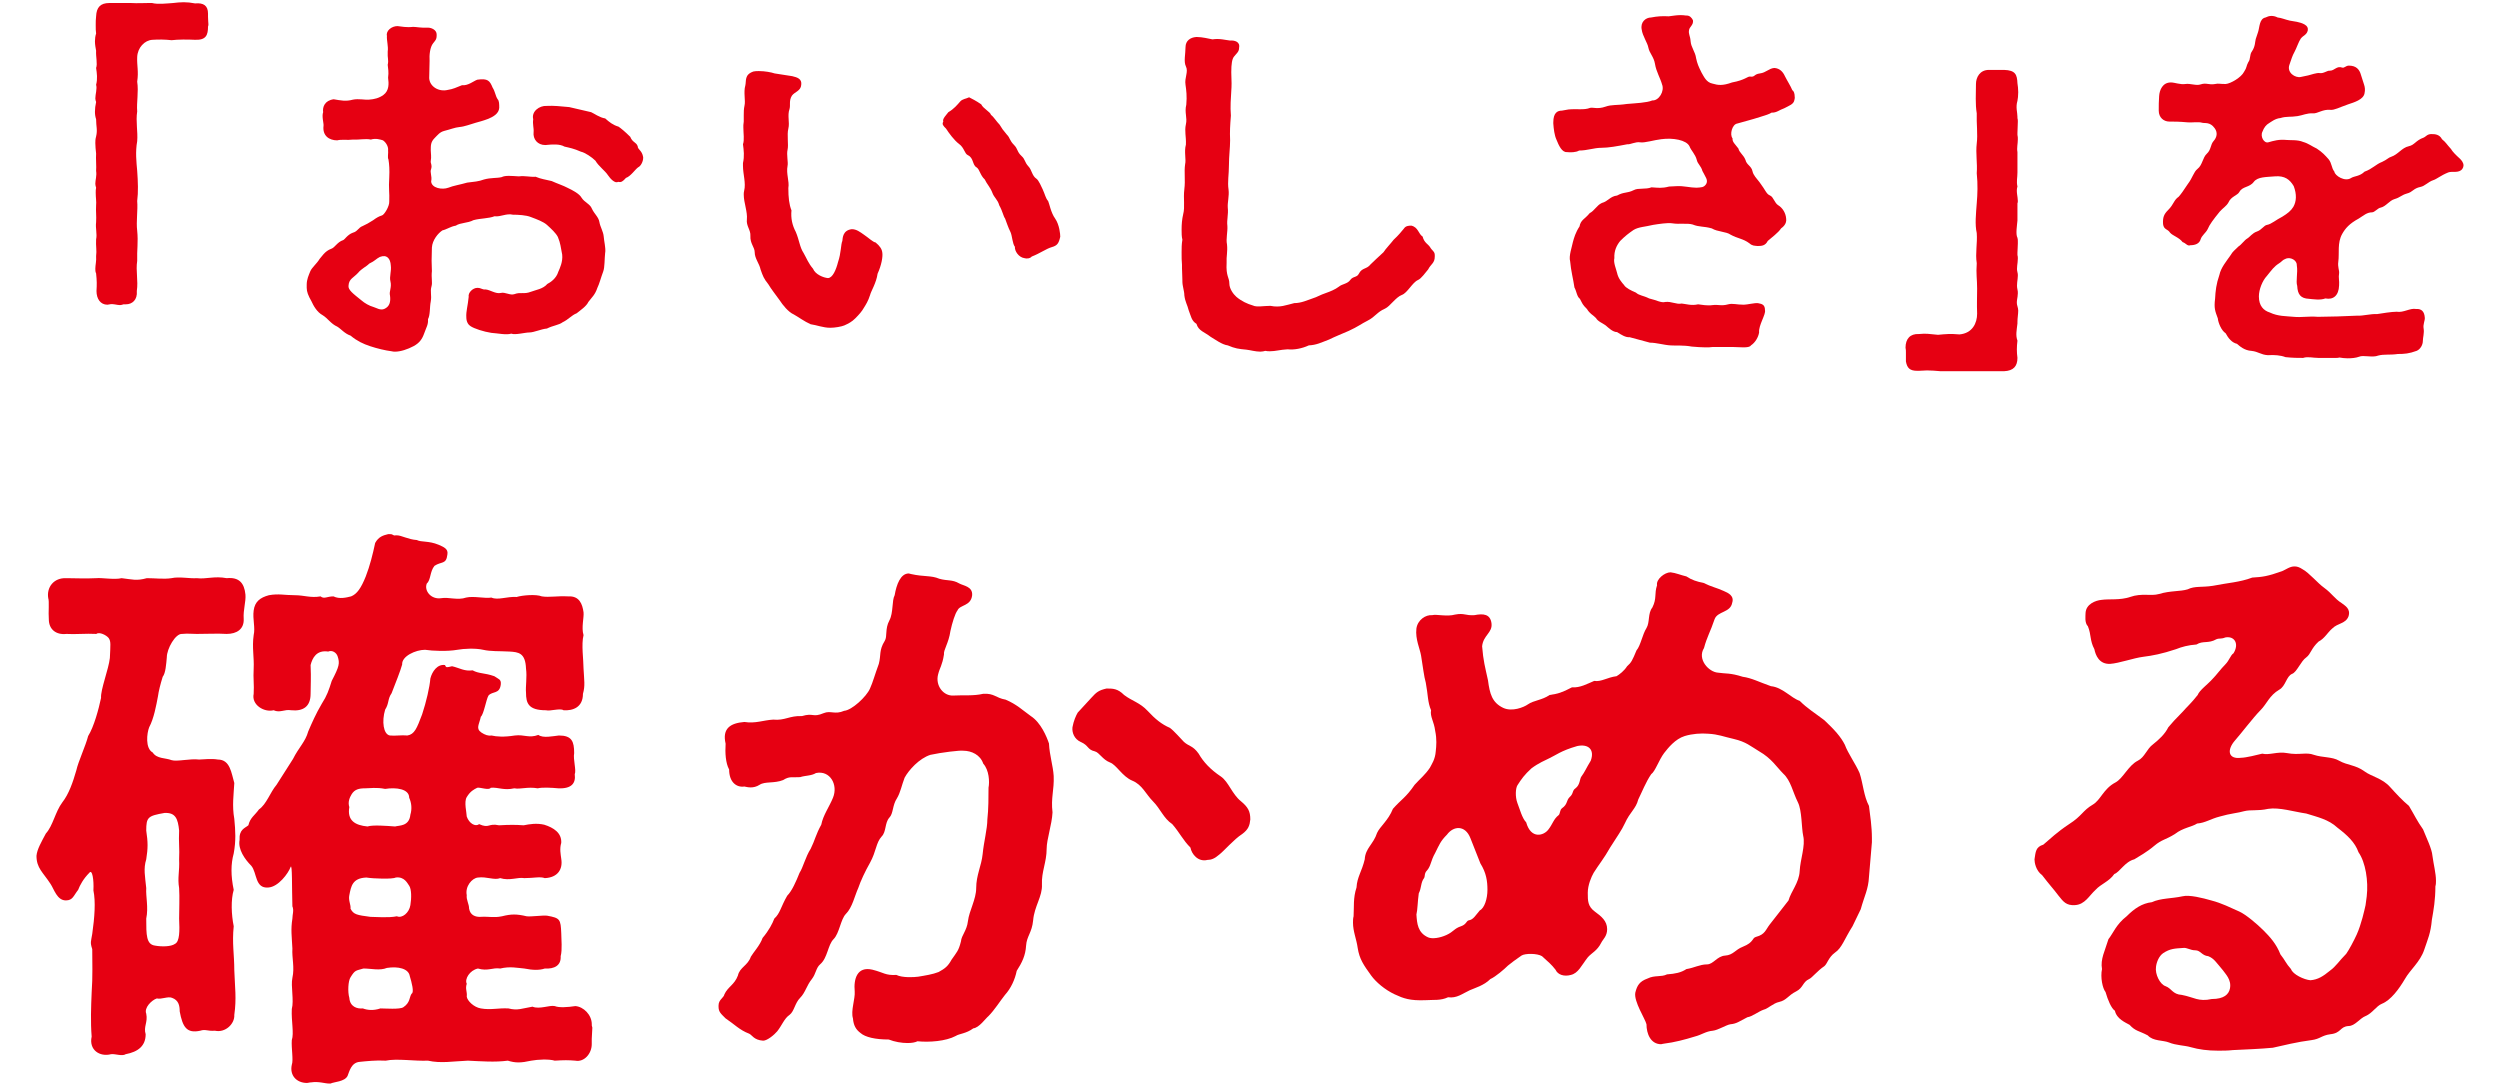
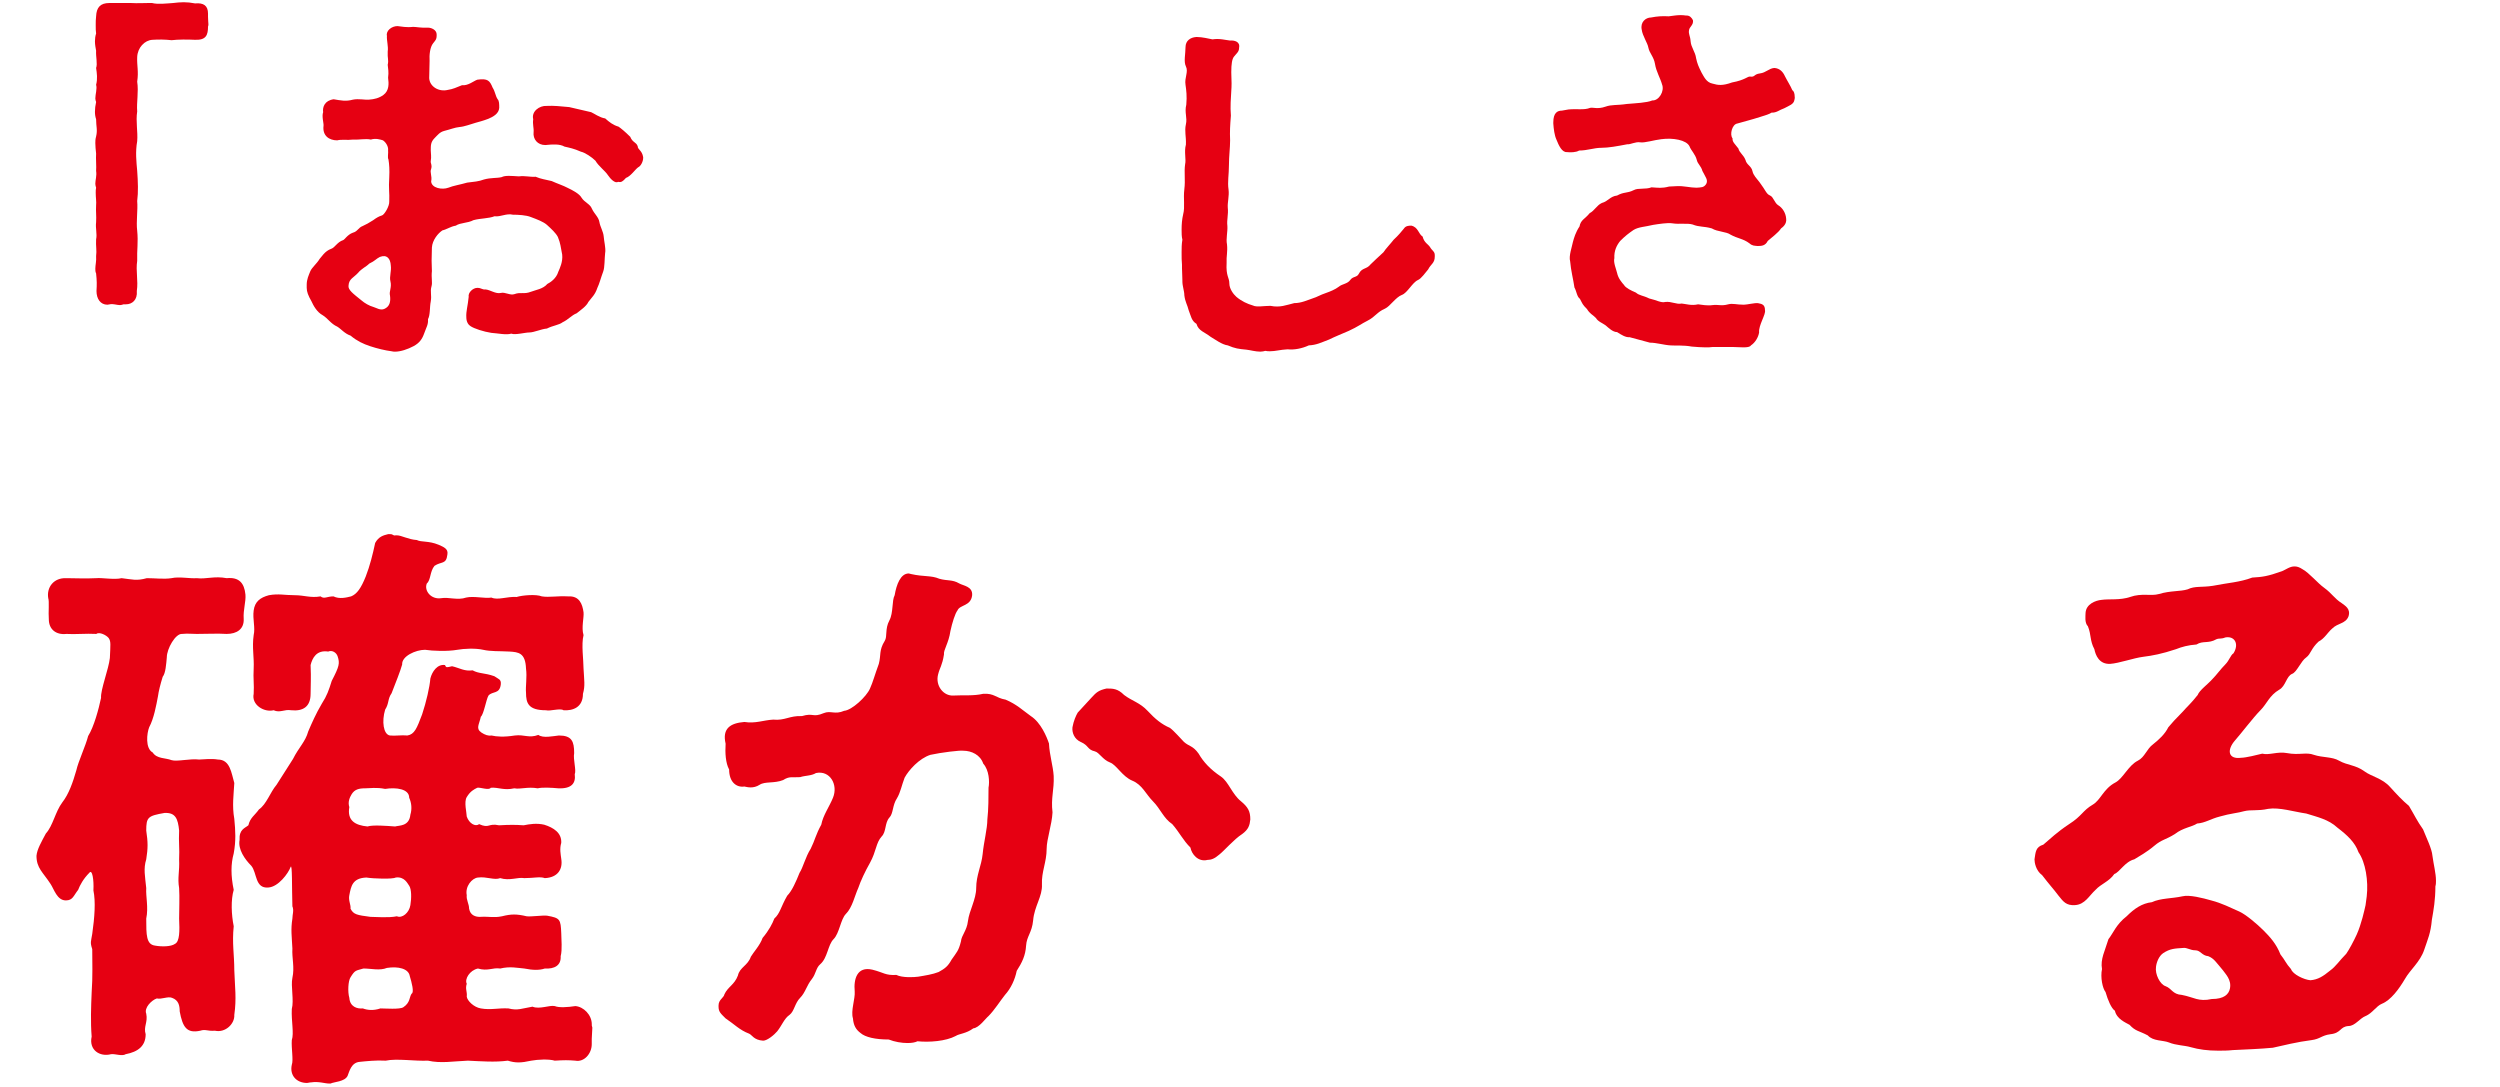
<svg xmlns="http://www.w3.org/2000/svg" height="100" viewBox="0 0 230 100" width="230">
  <g fill="#e60012">
    <path d="m19.174 2.222c0 .072 0 .144-.036.216 0 .792-.18 1.26-1.188 1.224-.685-.036-1.584-.036-2.16.036-.647-.072-1.224-.072-1.764-.036-.72.036-1.368.72-1.404 1.584-.035.828.145 1.296 0 2.268.145.936-.071 1.908 0 2.736-.144.936.072 1.836 0 2.736-.18 1.008-.071 1.908 0 2.736.072 1.008.108 1.944 0 2.772.072.864-.107 1.872 0 2.736.108 1.044-.035 1.8 0 2.772-.144.936.108 1.8-.035 2.772.071.828-.433 1.224-1.008 1.224h-.217c-.107.036-.216.072-.323.072-.288 0-.648-.144-.937-.072-.071 0-.144.036-.216.036-.647 0-1.008-.54-1.008-1.26.036-.648.036-.9-.036-1.62-.072-.144-.072-.288-.072-.432 0-.324.108-.72.072-1.152.072-.54-.036-.9 0-1.548.108-.504-.072-1.008 0-1.584.036-.612-.036-.936 0-1.584.036-.252-.036-.684-.036-1.116 0-.18 0-.324.036-.468-.036-.108-.072-.252-.072-.36 0-.36.145-.72.072-1.188.036-.396-.036-1.152 0-1.584-.036-.396-.072-.648-.072-.972 0-.18 0-.36.072-.612.145-.612 0-.9 0-1.584-.072-.216-.107-.432-.107-.684 0-.288.035-.576.107-.9-.036-.108-.072-.216-.072-.324 0-.396.181-.9.072-1.26.145-.54.072-1.08 0-1.548.145-.36-.036-1.044 0-1.584-.036-.216-.107-.54-.107-.864 0-.252.035-.504.107-.72-.036-.216-.036-.468-.036-.756 0-.288 0-.576.036-.828.036-.828.396-1.224 1.224-1.224h1.98c.611.036 1.151 0 1.584 0h.359c.54.144 1.368.036 1.944 0 .323-.036.611-.072.972-.072.323 0 .684.036 1.044.108.792-.072 1.188.216 1.188.936v.288c0 .36.036.54.036.684z" />
    <path d="m55.678 23.207c-.071.648-.035 1.368-.18 1.764-.216.576-.359 1.152-.54 1.512-.216.648-.504.864-.828 1.296-.18.396-.72.756-1.079 1.044-.468.18-.756.576-1.296.828-.324.252-.864.288-1.44.576-.504.036-1.188.36-1.619.36-.396 0-1.296.252-1.656.108-.468.144-1.26-.036-1.836-.072-.72-.108-1.583-.396-1.907-.612-.18-.108-.396-.36-.396-.828-.035-.54.145-1.08.217-1.872-.072-.396.396-.828.791-.828.396 0 .433.18.756.144.433.036.937.432 1.404.324.396-.108.864.252 1.26.108.576-.216.864.036 1.512-.216.468-.18 1.116-.252 1.512-.72.288-.144.828-.504 1.008-1.116.145-.324.433-.936.36-1.584-.145-.72-.145-1.008-.396-1.62-.18-.36-.611-.756-1.008-1.116-.323-.288-.899-.504-1.476-.72-.432-.18-1.188-.216-1.655-.216-.612-.144-1.116.216-1.692.144-.54.216-1.296.18-1.943.36-.54.288-1.188.216-1.62.504-.468.072-.863.36-1.224.432-.396.252-.936.9-.972 1.584-.036 1.08-.036 1.44 0 2.16-.072.648.071 1.044-.036 1.404-.145.504.036.792-.072 1.404-.107.54-.036 1.224-.252 1.62.036.504-.144.72-.359 1.332-.181.504-.433.864-.973 1.152-.54.288-1.188.504-1.691.504-.108 0-.216 0-.324-.036-.576-.072-1.332-.252-1.979-.468-.648-.216-1.188-.468-1.8-.972-.54-.18-.864-.612-1.224-.828-.576-.252-.864-.756-1.332-1.044-.54-.288-.864-.9-1.044-1.296-.288-.504-.432-.864-.432-1.224v-.288c0-.504.18-.864.323-1.224.145-.36.612-.72.864-1.152.18-.18.468-.72 1.08-.936.324-.108.54-.612 1.08-.792.144-.036.396-.504.899-.684.432-.108.504-.468.9-.612.252-.108.647-.324.972-.54.288-.216.54-.36.792-.432.216-.036.72-.864.684-1.296.036-.792-.072-1.188 0-2.196.036-.684 0-1.224-.072-1.656-.107-.18 0-.576-.036-.864.036-.216-.107-.648-.468-.9-.216-.072-.684-.216-1.115-.072-.504-.108-1.08.036-1.62 0-.576.072-1.08-.036-1.476.072-.756 0-1.368-.432-1.26-1.332.036-.216-.181-.864-.036-1.26-.072-.468.144-1.08.972-1.188.648.108 1.116.216 1.764.036.54-.108 1.116.036 1.476 0 .504-.036.937-.144 1.332-.432.54-.396.504-1.044.432-1.584.072-.54 0-.828-.035-1.188.107-.468-.036-.576 0-1.224.071-.468-.108-1.044-.072-1.44-.108-.468.432-.9.972-.9.36.036.792.144 1.439.072.288 0 .757.108 1.368.072.288 0 .756.18.792.576.036.54-.144.612-.324.864-.288.36-.359 1.08-.323 1.62l-.036 1.584c.036.756.863 1.296 1.728 1.08.468-.072.756-.216 1.296-.432.54.072 1.08-.396 1.403-.504.973-.144 1.152.108 1.404.72.252.396.252.756.468 1.08.145.144.145.468.145.792-.036.54-.576.828-1.009 1.008-.575.216-.791.252-1.151.36-.504.144-1.044.36-1.512.396-.396.036-.828.216-1.404.36-.396.108-.575.36-.863.648-.36.36-.36.648-.36 1.152 0 .288.072.54 0 .972-.036.216.145.324.036.72-.144.324.108.648 0 1.152.036.612 1.008.792 1.584.576.432-.18 1.115-.288 1.728-.468.612-.072 1.08-.108 1.548-.288.648-.18 1.188-.108 1.62-.216.359-.18.899-.108 1.584-.072.611-.072.972.072 1.547.036.505.216.9.252 1.477.396.468.216 1.115.432 1.439.612.54.252 1.116.576 1.296.9.288.468.792.576.972 1.044.216.468.612.756.685 1.224.071.432.359.864.396 1.332s.18.972.144 1.44zm-20.733.432c-.359.18-.432.36-.972.612-.323.324-.684.432-1.044.864-.396.432-.827.54-.863 1.152-.072.396.432.756 1.188 1.368.288.252.72.504 1.116.612.252.072.611.324.972.18.504-.216.612-.648.54-1.224-.108-.396.18-.756.036-1.332-.108-.396.107-.936.036-1.44-.036-.648-.36-1.044-1.009-.792zm24.226-9.107c0 .324-.216.756-.468.864-.288.216-.685.828-1.116.972-.288.324-.432.432-.72.36-.288.18-.72-.288-.937-.612-.252-.396-.863-.828-1.151-1.332-.324-.324-.972-.756-1.332-.828-.647-.288-1.044-.36-1.512-.468-.432-.252-1.08-.216-1.764-.144-.72 0-1.152-.54-1.08-1.188.036-.36-.107-.72-.036-1.188-.18-.72.576-1.26 1.225-1.224.684-.036 1.295.036 2.087.108l2.017.468c.252.108.791.504 1.295.576.36.324.721.612 1.225.756.216.144.611.468 1.079.936.217.54.54.468.685.864 0 .324.396.36.504 1.008z" />
-     <path d="m81.168 23.207c.072.396-.072 1.188-.432 1.98-.108.828-.612 1.62-.685 1.944-.18.576-.396.9-.575 1.188-.181.324-.433.612-.792.972-.324.324-.612.468-1.008.648-.252.108-.864.216-1.296.216-.648 0-1.26-.252-1.8-.324-.576-.252-1.152-.684-1.548-.9-.504-.216-1.044-.9-1.296-1.296-.36-.504-.792-1.044-1.044-1.476-.432-.54-.504-.756-.72-1.368-.108-.54-.54-1.008-.54-1.584 0-.468-.433-.792-.396-1.512.036-.54-.396-.9-.323-1.512.071-.684-.288-1.548-.288-2.268 0-.108 0-.252.036-.36.18-.72-.108-1.512-.108-2.304v-.252c.144-.612.072-1.188 0-1.728.144-.396.036-1.008.036-1.548v-.216c0-.108.036-.216.036-.324v-.576c0-.288 0-.576.071-.9.108-.432-.107-1.224.072-1.836.108-.432-.107-1.008.756-1.296.145-.036.324-.036.504-.036.54 0 1.116.108 1.44.216l1.619.252c.468.108.9.252.828.792-.036.576-.612.648-.864 1.008-.287.468-.107.864-.216 1.224-.216.612.036 1.224-.107 1.8-.145.576.036 1.476-.072 1.944-.108.468.072 1.152 0 1.476-.144.756.18 1.404.072 2.052 0 .864.071 1.512.288 2.052-.072.72.071 1.368.396 1.98.324.756.36 1.404.72 1.944.288.504.433.936.864 1.44.216.54.972.828 1.368.864.432 0 .756-.756.936-1.476.288-.828.252-1.62.396-1.944.036-.288.036-.972.864-1.08.432 0 .756.252 1.116.504.432.288.827.684 1.079.72.396.324.576.612.612.9zm16.378-1.44c-.144.648-.288.828-.792.972-.504.144-1.08.576-1.836.864-.144.18-.468.216-.684.144-.504-.072-.9-.648-.864-1.044-.216-.252-.252-1.008-.396-1.332-.252-.504-.36-.9-.504-1.26-.18-.252-.216-.648-.54-1.224-.145-.54-.468-.684-.648-1.188-.18-.468-.504-.792-.684-1.188-.432-.396-.468-.936-.756-1.116-.396-.216-.252-.864-.792-1.116-.324-.144-.324-.684-.828-1.044-.432-.324-.936-1.008-1.188-1.404-.252-.252-.396-.396-.252-.648-.108-.252.288-.612.468-.864.504-.288.828-.684 1.08-.972.216-.252.54-.252.828-.396.216.108.647.324 1.115.648.181.396.828.684.9.972.252.18.504.612.792.9.216.36.288.468.684.936.288.288.216.504.648.936.359.36.252.612.684 1.008.359.324.252.54.647.972.288.288.324.864.721 1.116.216.144.468.756.575.972.216.468.288.864.504 1.08.108.216.252 1.08.648 1.62.396.576.468 1.44.468 1.656z" />
    <path d="m131.999 23.459v.144c0 .612-.36.684-.612 1.188-.288.324-.611.828-.936.972-.504.216-.972 1.188-1.476 1.368-.576.216-1.08 1.044-1.548 1.26-.756.324-.9.756-1.62 1.116-.576.288-.864.54-1.728.936-.576.252-1.296.54-1.8.792-.756.288-1.152.504-1.872.54-.611.288-1.367.432-1.943.36-.685.036-1.116.18-1.62.18-.144 0-.288 0-.432-.036-.145.036-.288.072-.468.072-.433 0-.937-.144-1.26-.18-.756-.072-1.044-.108-1.729-.396-.54-.072-1.151-.54-1.583-.792-.54-.432-1.116-.54-1.296-1.188-.469-.288-.504-.72-.721-1.26-.107-.468-.323-.756-.396-1.368 0-.396-.18-.828-.18-1.296v-.108c0-.432-.036-.72-.036-1.08v-.324c-.036-.324-.036-.72-.036-1.152 0-.36 0-.756.072-1.152-.072-.288-.072-.612-.072-.936 0-.468.036-.936.144-1.404.181-.684 0-1.44.108-2.304.108-.864-.036-1.584.072-2.304.107-.432-.108-1.152.071-1.8.036-.756-.144-1.224 0-1.872.145-.612-.144-1.08.036-1.8.072-.792 0-1.332-.071-1.836-.108-.648.287-1.188.035-1.692-.216-.432-.035-1.152-.035-1.764 0-.612.468-.9.972-.936h.107c.433 0 1.044.144 1.404.216.647-.108 1.224.072 1.619.108.396-.036.937.108.828.648 0 .396-.216.504-.468.828-.18.216-.252.684-.252 1.44.036.864.036 1.26 0 1.728-.036.72-.108 1.368-.036 2.268-.072.9-.107 1.44-.072 2.268 0 .72-.107 1.44-.107 2.268 0 .9-.145 1.548-.036 2.268.072.576-.108 1.188-.072 1.656.072.648-.107 1.116-.036 1.692.036.54-.144 1.188-.035 1.692.071.684-.072 1.116-.036 1.692-.072 1.26.252 1.332.252 1.908 0 .468.359.972.647 1.224.468.396 1.008.648 1.512.792.36.18.973.036 1.62.036.899.18 1.439-.072 2.195-.252.648 0 1.152-.252 1.98-.54.468-.216.72-.324 1.044-.432.216-.072.756-.288 1.079-.54.288-.252.792-.252 1.044-.612.252-.36.612-.216.792-.576.288-.576.72-.396 1.08-.864.216-.216.756-.72 1.188-1.116.145-.252.721-.864.937-1.152.468-.432.684-.72.899-.972.108-.108.145-.324.72-.324.648.144.648.756 1.044 1.008.145.576.504.684.685.972.18.324.432.396.432.72z" />
    <path d="m165.12 8.917c0 .072 0 .18-.036.288-.072.396-.468.504-.936.756-.433.144-.721.432-1.152.396-.216.144-.576.252-1.044.396-.899.288-1.26.36-2.124.612-.468.072-.72 1.008-.432 1.368-.036.324.216.504.54.936.072.36.468.576.648 1.044.107.468.539.54.647 1.044.072.36.396.684.647 1.008.576.756.612 1.08.973 1.224.323.144.396.684.756.9.359.216.684.684.72 1.224.072.504-.324.792-.468.9-.252.396-.9.864-1.225 1.152-.216.432-.539.468-.936.468-.288-.036-.468 0-.756-.252-.576-.432-1.08-.432-1.728-.792-.396-.288-1.188-.252-1.728-.576-.756-.216-1.152-.108-1.765-.36-.504-.144-1.224 0-1.871-.108-.433-.072-1.296.072-1.764.144-.72.18-1.332.18-1.8.468-.468.324-.756.54-1.224 1.008-.324.396-.576.9-.54 1.584-.108.396.18 1.044.252 1.368.107.504.432.864.647 1.116.145.252.648.504 1.08.684.324.288.647.252 1.224.54.648.144 1.116.432 1.476.324.576-.072 1.044.252 1.512.144.396.036.9.216 1.513.072.323.036.827.144 1.331.072.54-.072.792.108 1.44-.072.432-.108.756.036 1.439.036.288 0 1.008-.18 1.296-.144.432.072.647.18.647.648.108.36-.611 1.404-.539 2.052-.072.432-.36.936-.756 1.188-.072.144-.36.18-.685.18-.359 0-.72-.036-1.044-.036h-1.764c-.216.036-.468.036-.684.036-.396 0-.792-.036-1.26-.072-.792-.144-1.44-.072-1.944-.108-.647-.036-1.296-.252-1.907-.252l-1.872-.504c-.359.036-.756-.216-1.151-.468-.396 0-.792-.396-1.044-.612-.288-.216-.72-.36-.9-.684-.359-.36-.54-.36-.828-.828-.432-.432-.396-.468-.647-.936-.288-.216-.288-.648-.504-1.044-.108-.756-.324-1.548-.396-2.412-.145-.468.18-1.368.252-1.764.107-.396.252-.9.611-1.44.108-.612.504-.684.936-1.224.433-.216.648-.72 1.116-.936.576-.144.756-.612 1.404-.684.647-.36.899-.18 1.548-.504.396-.216 1.079-.036 1.619-.252.612.036.937.108 1.62-.072l.72-.036c.612-.036 1.224.144 1.8.144.432-.036.684 0 .9-.36.18-.36-.072-.612-.36-1.188-.108-.432-.432-.648-.504-.972-.144-.576-.54-.9-.684-1.296-.288-.576-1.512-.792-2.592-.648-.648.072-1.548.36-1.944.288-.432-.072-.899.216-1.188.18-.936.18-1.728.324-2.376.324-.684 0-1.296.252-2.052.252-.288.18-.827.18-1.115.144-.469.036-.756-.612-.973-1.152-.18-.396-.252-.972-.287-1.476v-.108c0-.9.396-1.08.791-1.08l.612-.108c.792-.072 1.439.072 1.979-.144.252-.072.685.144 1.404-.108.611-.216 1.008-.108 1.979-.252.828-.072 1.836-.108 2.34-.324.612.036 1.151-.864.899-1.476-.144-.54-.539-1.188-.647-1.872s-.504-.972-.612-1.512c-.071-.432-.54-1.08-.611-1.656-.145-.684.359-1.116.863-1.116.54-.108 1.044-.144 1.62-.108.36-.036.684-.108 1.044-.108.18 0 .36 0 .54.036h.072c.287 0 .468.216.575.432.072.432-.323.612-.359.9-.072.396.107.504.144 1.044.036.54.433.972.504 1.548.108.504.216.756.504 1.332.216.36.433.9 1.008 1.008.504.144.9.216 1.8-.108 1.188-.216 1.44-.576 1.656-.54.468.072.324-.216.899-.288.576-.072.828-.468 1.332-.504.504.036.792.36.972.756.216.432.504.864.685 1.296.144.072.216.324.216.612z" />
-     <path d="m185.677 28.57c0 .324-.072.684-.072 1.044v.144c-.072.648-.18 1.08 0 1.584-.072.576-.072 1.044 0 1.584 0 .756-.36 1.188-1.224 1.224h-5.867c-.433-.036-.828-.072-1.225-.072-.252 0-.504.036-.756.036h-.144c-.684 0-.936-.252-1.044-.864v-.828c0-.144 0-.288-.036-.432 0-.828.433-1.296 1.224-1.26.756-.072.9 0 1.765.072.756-.072 1.115-.108 1.979-.036 1.188-.108 1.619-1.044 1.619-1.908-.035-.972 0-1.44 0-2.304 0-.9-.107-1.332-.035-2.34-.145-.9.071-1.836 0-2.772-.181-.792-.072-1.764 0-2.736.071-.864.107-1.728 0-2.772.071-.936-.108-1.8 0-2.736.107-.828-.036-1.872 0-2.772-.145-.864-.072-1.8-.072-2.7 0-.612.36-1.296 1.188-1.296h1.404c1.044.036 1.188.432 1.224 1.224.036.216.072.54.072.828 0 .324-.036.612-.072.792-.18.612 0 1.044 0 1.476v.108c.036.108.036.216.036.324 0 .36-.036.756-.036 1.044v.18c.036.144.036.288.036.396 0 .432-.108.792-.036 1.188v1.872c0 .504-.108.828 0 1.296-.144.432.036.936.036 1.332 0 .072 0 .144-.036.216v1.584c-.036.432-.18 1.26 0 1.584.036.108.036.216.036.324v.216c0 .288-.036.612-.036.828v.216c.036.108.036.216.036.324 0 .468-.145.864-.036 1.26.036.108.036.216.036.324 0 .396-.145.792-.036 1.26.036.108.036.252.036.36 0 .432-.18.756-.036 1.188.036.144.072.252.072.396z" />
-     <path d="m226.643 15.216c0 .108-.036.216-.108.324-.324.432-.936.18-1.296.324-.72.288-1.044.612-1.403.72-.433.144-.757.54-1.152.612-.684.144-.684.468-1.26.612-.504.144-.612.36-1.116.504s-.792.684-1.296.792c-.252.036-.54.432-.792.432-.468 0-.756.288-1.224.576-.863.468-1.224.9-1.512 1.404-.468.828-.252 1.764-.359 2.556-.072.504.107.792.071 1.08-.071.396.036.648 0 1.116-.036.936-.54 1.332-1.26 1.188-.468.18-1.115.072-1.512.036-.756-.036-1.044-.396-1.08-1.188-.144-.432.072-1.224-.036-1.872.036-.468-.539-.792-.972-.648-.396.144-.396.288-.647.432-.504.324-.648.576-1.152 1.188-.396.432-.72 1.224-.72 1.872 0 .864.432 1.296 1.008 1.476.756.36 1.476.324 2.196.396.72.072 1.331-.072 2.231 0l1.8-.036 1.836-.072c.468.036 1.224-.18 1.8-.144.468-.072 1.331-.216 1.8-.216.647.108 1.224-.36 1.8-.252.504-.036.756.252.791.792.036.252-.18.612-.107 1.008.072.396-.072.828-.072 1.152s-.216.756-.576.9c-.684.252-1.115.288-1.728.288-.72.108-1.26 0-1.8.144-.54.216-1.367-.072-1.764.108-.288.108-.684.144-1.044.144-.288 0-.54-.036-.756-.072-.107.036-.216.036-.324.036h-1.619c-.504 0-.972-.144-1.404 0-.468 0-.936 0-1.619-.072-.469-.18-1.044-.216-1.62-.18-.648-.036-.864-.324-1.512-.396-.648-.036-1.08-.432-1.332-.648-.468-.108-.792-.504-1.044-.972-.396-.252-.684-.972-.72-1.368-.252-.684-.36-.936-.252-1.8.036-.72.107-1.368.396-2.196.145-.684.648-1.26 1.044-1.836.181-.324.36-.432.72-.792.252-.144.54-.576.792-.72s.468-.504.9-.648c.432-.144.647-.576.936-.612.396-.072.828-.468 1.404-.756.468-.288.792-.54 1.008-.9.288-.504.323-1.152.036-1.908-.36-.612-.828-.972-1.729-.9-.827.072-1.583.036-1.943.504-.396.54-1.044.396-1.332.936-.18.324-.756.396-1.008.972-.18.324-.504.504-.792.828-.611.756-.936 1.188-1.115 1.62-.181.36-.54.576-.648.936-.108.396-.504.54-.936.54-.288.108-.396-.18-.72-.288-.324-.432-.9-.576-1.152-.864-.216-.36-.576-.252-.647-.792-.036-.612.071-.9.468-1.296.54-.54.504-.9.972-1.224.252-.288.396-.504.828-1.152.468-.612.54-1.116.899-1.404.468-.36.468-1.044.864-1.404.396-.36.324-.828.611-1.152.324-.36.396-.792.108-1.188-.432-.612-.936-.432-1.152-.504-.359-.108-.936 0-1.331-.036-.756-.072-1.296-.072-1.692-.072-.504 0-.972-.36-.972-1.008 0-.432 0-.864.036-1.332.036-.576.324-1.26 1.08-1.26.359 0 .863.216 1.332.144.468-.072 1.008.18 1.403.036.54-.18.756.072 1.332-.036.324-.072.396 0 .972 0 .468-.036 1.439-.612 1.691-1.116.288-.432.181-.504.396-.9.216-.252.107-.684.324-.972.323-.468.288-.9.359-1.152l.216-.648c.145-.432.108-1.224.685-1.332.144-.072.323-.144.54-.144.18 0 .359.036.575.144.36.036.648.18 1.116.288.36.072.936.108 1.368.36.252.144.323.324.288.54-.108.432-.396.432-.648.756-.18.252-.396.9-.576 1.224-.216.396-.252.576-.468 1.188-.252.72.54 1.224 1.044 1.116l.684-.144c.288-.072.792-.252 1.044-.216.36.072.72-.252.937-.216.468 0 .611-.468 1.151-.288.18.072.324-.18.612-.18.647 0 .972.324 1.115.864.072.252.181.54.288.9.072.216.108.468.036.792-.107.576-.972.828-1.512 1.008-.828.288-1.26.54-1.62.504-.72-.072-1.188.36-1.619.324-.54-.036-.937.18-1.404.252-.684.108-1.008 0-1.584.18-.468.036-.863.36-1.044.468-.252.144-.468.396-.611.792-.216.432.144 1.08.54.972.504-.144.972-.288 1.691-.216.324.036 1.008-.036 1.512.18.504.144.792.396 1.26.612.54.36.756.612 1.08.972.324.396.252.792.54 1.152.036.36.972.972 1.548.576.288-.18.792-.144 1.224-.576.72-.252 1.044-.684 1.62-.9.468-.216.576-.396.828-.468.647-.216.972-.828 1.619-.972.54-.108.648-.54 1.368-.792.252-.108.324-.36.828-.324.216 0 .647.036.863.468.396.324.396.432.828.9.144.252.432.54.828.9.144.144.324.36.324.612z" />
    <path d="m13.725 66.908c-.216.54-.378 1.944.324 2.322.378.594 1.188.486 1.728.702.486.162 1.729-.162 2.538-.054.324 0 1.134-.108 1.729 0 1.134 0 1.241 1.242 1.512 2.16-.054 1.026-.216 2.106 0 3.294.107 1.134.162 1.998-.054 3.186-.271.972-.271 2.052 0 3.348-.271.918-.217 2.268 0 3.348-.162 1.566.054 2.592.054 4.05.054 1.566.216 2.592 0 4.104.054.81-.811 1.674-1.782 1.458-.702.054-.864-.162-1.35 0-1.242.27-1.62-.324-1.891-1.782 0-.54-.107-1.026-.702-1.242-.378-.162-.972.162-1.403.054-.486.162-1.188.864-.973 1.404.162.81-.27 1.188-.054 1.89 0 1.08-.702 1.62-1.836 1.836-.324.216-.972-.054-1.35 0-1.026.27-2.053-.378-1.782-1.62-.108-1.35-.055-2.754 0-4.05.107-1.458.054-2.862.054-3.996-.216-.648-.108-.702 0-1.404.216-1.512.324-2.97.108-3.996.054-.972-.108-1.998-.378-1.62-.54.54-.864 1.134-1.026 1.566-.432.54-.486.972-1.134.972-.811 0-1.08-1.026-1.404-1.512-.702-1.08-1.296-1.458-1.296-2.592.054-.594.432-1.242.864-2.052.647-.702.863-1.998 1.512-2.862.594-.756.972-1.836 1.296-2.97.162-.756.864-2.268 1.08-3.132.54-.864.972-2.484 1.188-3.51-.054-.756.702-2.646.811-3.672.054-1.242.108-1.512-.108-1.836-.216-.27-.863-.594-1.134-.378-.918-.054-1.998.054-2.754 0-.972.108-1.62-.432-1.62-1.35-.054-.594.054-1.674-.054-1.944-.162-.972.485-1.89 1.674-1.836.972 0 1.62.054 2.754 0 .486-.054 1.674.162 2.322 0 .972.108 1.35.27 2.322 0 .756 0 1.565.108 2.268 0 .702-.162 1.729.054 2.322 0 .864.108 1.62-.216 2.754 0 1.134-.108 1.62.432 1.728 1.512.055.648-.216 1.404-.161 2.214.054.972-.648 1.404-1.566 1.404-.864-.054-1.674 0-2.754 0-.594 0-.756-.054-1.351 0-.594-.054-1.403 1.35-1.403 2.16-.055.594-.108 1.458-.378 1.782-.217.702-.378 1.35-.433 1.782-.162.864-.378 2.052-.81 2.862zm-.271 9.504c.162 1.08.162 1.62 0 2.646-.27.864-.107 1.566 0 2.646-.054.756.217 1.782 0 2.808 0 1.512 0 2.376.811 2.484.594.108 1.458.108 1.836-.162.432-.216.432-1.188.378-2.322 0-.648.054-2.052 0-2.808-.162-.972.054-1.512 0-2.646.054-.972-.054-1.566 0-2.646-.108-1.08-.324-1.674-1.35-1.62-1.513.27-1.675.378-1.675 1.62zm41.041 18.145c0 .324-.054.702-.054 1.026v.486c0 .864-.702 1.674-1.513 1.512-.647-.054-1.025-.054-1.89 0-.54-.162-1.566-.108-2.16 0-.972.216-1.458.216-2.16 0-1.188.162-2.483.054-3.672 0-1.35.054-2.484.27-3.672 0-1.242.054-2.862-.216-3.889 0-.863-.054-1.836.054-2.376.108-.81.054-.972.918-1.134 1.296-.27.54-1.242.54-1.565.702h-.108c-.432 0-.972-.216-1.674-.108-.162 0-.271.054-.378.054-.973 0-1.62-.702-1.404-1.674.162-.432-.054-1.512 0-2.268.216-.648-.054-1.728 0-2.862.216-.81-.108-2.106.054-2.862.216-.972-.054-1.836 0-2.7-.054-1.134-.162-1.728 0-2.754 0-.378.162-.756 0-1.134-.054-1.674 0-3.996-.162-3.618-.216.594-1.134 1.836-2.052 1.89-1.242.108-1.026-1.35-1.566-1.998-.594-.594-1.241-1.512-1.079-2.376-.055-.972.485-1.08.81-1.35.162-.702.594-.918.972-1.458.702-.486 1.026-1.566 1.62-2.268l1.513-2.376c.54-1.08 1.134-1.566 1.403-2.538.324-.756.702-1.62 1.242-2.538.486-.756.648-1.242.918-2.106.702-1.35.756-1.62.54-2.268-.107-.324-.486-.594-.864-.432-1.08-.162-1.458.594-1.62 1.242.055 1.296 0 1.782 0 2.646 0 1.188-.701 1.62-1.781 1.512-.648-.108-1.026.27-1.62 0-.864.216-2.053-.486-1.836-1.512.054-.864-.055-1.404 0-2.322.054-1.026-.162-1.944 0-3.078.162-.702-.108-1.458 0-2.268.107-.81.594-1.188 1.403-1.404.918-.162 1.404 0 2.376 0 .864 0 1.458.27 2.376.108.324.27.595 0 1.188 0 .54.27 1.188.108 1.62 0 .54-.216.918-.756 1.35-1.836.378-.972.648-2.052.864-3.078.324-.594.756-.702 1.188-.81h.216c.27 0 .216.162.485.108h.108c.432 0 1.026.378 1.836.432.433.216 1.08.054 1.998.432.486.216.918.378.811.918-.108.918-.54.594-1.188 1.026-.432.54-.324 1.296-.702 1.62-.27.648.378 1.512 1.351 1.35.647-.108 1.512.216 2.268-.054.702-.162 1.729.108 2.322 0 .594.27 1.404-.108 2.322-.054.54-.162 1.781-.27 2.321-.054.702.108 1.351-.054 2.431 0 1.025-.054 1.296.702 1.403 1.458.055.486-.216 1.404 0 2.106-.216.864 0 2.268 0 3.078.055 1.08.162 1.566-.054 2.322 0 1.242-.918 1.566-1.782 1.512-.323-.216-1.241.108-1.62 0-1.619 0-1.836-.648-1.836-1.62-.054-.54.108-1.458 0-2.214-.054-1.458-.701-1.512-1.512-1.566-.972-.054-1.728 0-2.43-.162-.702-.162-1.782-.108-2.376 0-.918.162-2.269.108-2.971 0-.863 0-2.16.594-2.105 1.35-.162.594-.595 1.674-.973 2.646-.378.54-.216.918-.594 1.512-.324 1.08-.162 2.268.433 2.376.485.054 1.079-.054 1.619 0 .648-.108.864-.648 1.351-1.944.378-1.134.702-2.538.756-3.294.162-.648.648-1.35 1.35-1.242.108.27.162.216.648.108.702.162 1.134.486 1.89.378.595.324 1.08.216 1.998.54.378.27.648.27.595.756-.108.918-.757.594-1.135 1.026-.216.378-.432 1.728-.701 1.944-.162.756-.486 1.08.054 1.458.324.216.647.324.918.27.486.108 1.134.162 2.16 0 .864-.108 1.296.27 2.16-.054.432.324 1.35.108 1.89.054 1.188 0 1.404.54 1.404 1.62-.108.594.216 1.566.054 1.944.108.81-.27 1.35-1.512 1.296-.595-.054-1.458-.108-1.891 0-.972-.162-1.565.108-2.16 0-.972.216-1.458-.108-2.159-.054-.162.27-.973-.054-1.242 0-.324.162-.648.324-.973.864-.27.432 0 1.458 0 1.782.217.648.811.972 1.135.702.972.432.81-.108 1.836.108.972-.054 1.512-.054 2.268 0 .54-.108 1.188-.216 1.891-.054.863.27 1.62.756 1.565 1.674-.162.54-.054 1.026 0 1.458.162.972-.324 1.728-1.512 1.782-.432-.162-1.026 0-1.89 0-.595-.108-1.351.27-2.215 0-.54.216-1.241-.162-2.052-.054-.54.054-1.188.81-1.026 1.62-.054.432.217.81.217 1.242.107.648.647.756.972.756.972-.054 1.242.108 2.052-.054.864-.216 1.351-.216 2.269 0 .432.054 1.512-.108 1.89-.054 1.188.216 1.242.324 1.296 1.62 0 .54.108 1.512-.054 2.106.054.864-.594 1.188-1.458 1.134-.486.162-1.08.162-1.89 0-.648-.054-1.297-.216-2.215 0-.702-.108-1.134.27-2.052 0-.756.162-1.242.972-1.026 1.404-.161.486.055.702 0 1.188.055.378.648.972 1.297 1.08.918.162 1.619-.054 2.537 0 .864.216 1.242 0 2.215-.162.647.27 1.565-.162 2.052-.054.378.162 1.188.108 1.89 0 .756.054 1.513.81 1.513 1.674v.108c0 .054.054.162.054.216zm-16.794-4.752c-.108-.702-1.08-.918-2.106-.756-.648.27-1.458.054-2.16.054-.702.216-.756.108-1.188.81-.217.324-.271 1.35-.108 1.89.054.81.702 1.026 1.242.972.432.162.972.216 1.62 0 .432 0 1.782.108 2.105-.108.648-.432.54-.918.757-1.242.27-.108 0-1.08-.162-1.62zm-2.269-17.226c-.81-.162-1.404-.054-1.836-.054-.594 0-.972.108-1.242.54-.162.27-.378.702-.216 1.188-.216 1.242.54 1.674 1.674 1.782.486-.162 1.782-.054 2.538 0 .378-.108 1.296 0 1.404-1.08.162-.54.108-1.08-.108-1.566 0-.81-1.188-.972-2.214-.81zm2.214 8.91c-.162-.216-.432-.864-1.242-.756-.27.162-2.052.108-2.699 0-1.296.054-1.404.81-1.566 1.62-.108.486.162.918.108 1.242.27.54.594.594 1.836.756.432 0 1.674.108 2.43-.054.486.216 1.134-.324 1.242-1.026.108-.648.108-1.458-.108-1.782z" />
    <path d="m96.507 68.42c.054 1.08.378 2.052.432 2.97.055 1.296-.27 1.998-.107 3.348-.055 1.134-.54 2.484-.54 3.348 0 1.242-.486 2.106-.433 3.294.055 1.08-.702 1.998-.81 3.294-.108 1.134-.594 1.458-.648 2.322-.054.918-.378 1.566-.863 2.322-.162.81-.54 1.62-1.08 2.214-.433.54-.973 1.404-1.513 1.944-.27.216-.863 1.08-1.403 1.134-.648.486-1.297.486-1.62.702-.918.486-2.431.594-3.511.486-.216.108-.54.162-.918.162-.54 0-1.188-.108-1.728-.324-1.242 0-2.16-.216-2.592-.594-.433-.324-.648-.702-.702-1.35-.216-.702.216-1.782.162-2.484-.108-1.134.216-2.322 1.619-1.998 1.08.27 1.188.54 2.215.486.54.27 1.62.216 1.998.162.647-.108 1.35-.216 1.89-.432.594-.324.864-.54 1.188-1.134.485-.702.647-.81.863-1.674.055-.594.54-.972.648-1.89.107-.918.756-1.998.756-3.024 0-1.188.486-2.052.594-3.132.108-1.134.433-2.322.433-3.186.107-.918.107-2.106.107-2.916.108-.54.055-1.62-.485-2.214-.271-.81-1.08-1.188-1.836-1.188-.271-.054-2.053.162-3.024.378-1.026.324-1.998 1.404-2.376 2.106-.271.702-.378 1.35-.702 1.89-.432.648-.324 1.404-.702 1.782-.432.486-.27 1.296-.702 1.728-.54.594-.485 1.35-1.08 2.43-.432.756-.863 1.674-1.08 2.322-.323.702-.54 1.782-1.134 2.376-.486.486-.594 1.782-1.134 2.322s-.54 1.728-1.242 2.322c-.378.324-.378.864-.756 1.35-.486.594-.594 1.242-1.08 1.728s-.54 1.242-.972 1.566c-.486.324-.702.972-1.135 1.512-.27.324-.918.864-1.296.864-.863-.054-1.025-.54-1.296-.648-.864-.324-1.35-.864-2.16-1.404-.432-.432-.647-.594-.647-1.08v-.108c0-.54.485-.702.54-1.026.323-.702.918-.864 1.242-1.728.161-.756.918-.918 1.188-1.728.216-.378.864-1.08 1.08-1.728.594-.702.918-1.35 1.08-1.782.54-.486.594-1.08 1.188-2.106.433-.432.811-1.296 1.135-2.106.323-.486.54-1.458 1.025-2.214.378-.756.486-1.35.973-2.214.162-.864.756-1.674 1.08-2.484.485-1.188-.271-2.538-1.566-2.268-.432.27-.972.216-1.458.378-.756.054-.972-.108-1.566.27-.81.324-1.674.108-2.16.432-.594.378-1.134.216-1.403.162-.756.108-1.404-.432-1.404-1.566-.324-.594-.378-1.512-.324-2.376-.324-1.404.433-1.89 1.729-1.998 1.025.162 1.728-.162 2.646-.216 1.08.108 1.513-.378 2.646-.324 1.08-.324.972.162 1.998-.27.647-.27 1.025.162 1.89-.216.702-.054 2.053-1.296 2.376-2.052.271-.594.433-1.242.811-2.268.216-.81 0-1.242.54-2.106.27-.432 0-1.08.432-1.89.378-.702.216-1.836.486-2.322.162-.972.54-1.998 1.296-1.998.054 0 .162.054.216.054 1.188.27 1.836.108 2.592.432.756.216 1.188.054 1.836.432.379.216 1.242.27 1.188 1.08-.108 1.026-1.134.864-1.35 1.404-.217.27-.486 1.134-.648 1.89-.162 1.134-.648 1.728-.594 2.16-.162 1.026-.378 1.188-.54 1.836-.271 1.026.485 1.998 1.403 1.944.919-.054 1.837.054 2.755-.162 1.025-.054 1.134.378 2.052.54 1.026.432 1.565.972 2.322 1.512.918.594 1.458 1.89 1.674 2.538zm18.522 6.966c-.055.54-.162.918-.756 1.35-.757.486-1.675 1.566-2.106 1.89-.432.378-.756.486-1.08.486-.864.216-1.458-.54-1.566-1.134-.701-.702-.972-1.35-1.674-2.16-.81-.54-1.08-1.404-1.782-2.106-.647-.648-.972-1.512-1.89-1.89-.918-.378-1.458-1.458-2.052-1.674-.702-.27-.973-.918-1.404-1.026-.702-.162-.54-.54-1.296-.864-.594-.27-.811-.864-.756-1.35.107-.594.324-1.08.485-1.35.595-.648.702-.756 1.242-1.35.486-.54.702-.702 1.404-.864.594 0 1.026 0 1.62.594.702.54 1.458.702 2.16 1.458.702.756 1.296 1.242 2.052 1.566.378.27 1.026 1.026 1.296 1.296.486.432.811.324 1.351 1.08.432.756 1.079 1.458 2.052 2.106.702.486 1.025 1.62 1.836 2.268.647.54.864.918.864 1.674z" />
-     <path d="m172.215 77.114v.378l-.27 3.186c-.055 1.134-.433 1.782-.757 2.97l-.756 1.566c-.756 1.188-.972 1.998-1.62 2.43-.594.432-.702 1.026-.972 1.242-.648.432-1.134 1.08-1.404 1.188-.594.27-.54.81-1.188 1.134-.756.378-.864.81-1.566.972-.54.108-1.08.648-1.404.702-.485.162-1.08.648-1.512.702-.756.378-.972.594-1.566.648-.378.054-1.134.54-1.619.594-.648.054-1.026.378-1.675.54-.863.27-1.89.54-2.808.648-.108 0-.216.054-.271.054-.972 0-1.35-.972-1.35-1.836-.108-.486-1.188-2.106-1.026-2.916.162-.648.378-1.026 1.135-1.296.647-.324 1.241-.108 1.781-.378.757-.054 1.297-.162 1.782-.486.702-.108 1.242-.432 1.891-.432.594 0 .918-.756 1.674-.81.756-.054.918-.54 1.62-.81 1.08-.432.81-.81 1.242-.918.81-.216.863-.648 1.241-1.134.54-.702 1.026-1.296 1.729-2.214.216-.81.972-1.62 1.025-2.7.055-1.08.54-2.322.324-3.24-.162-.756-.107-2.322-.485-3.078-.486-.972-.648-1.998-1.351-2.646-.594-.594-1.08-1.404-2.214-2.052-.81-.486-1.188-.864-2.322-1.134-.972-.216-1.403-.432-2.376-.486-.647-.054-1.458 0-2.16.216-.863.27-1.512 1.08-1.89 1.566-.486.648-.811 1.674-1.188 1.944-.485.702-.863 1.674-1.188 2.322-.216.864-.756 1.134-1.242 2.214-.27.594-.702 1.188-1.35 2.214-.54.972-1.08 1.62-1.513 2.322-.216.378-.54 1.134-.54 1.836 0 .756 0 1.242.648 1.728.594.432 1.134.864 1.134 1.62 0 .648-.378.918-.54 1.242-.378.756-.864.918-1.242 1.35-.594.756-.863 1.458-1.565 1.62-.595.162-1.188 0-1.404-.486-.378-.486-.648-.702-1.242-1.242-.432-.27-1.565-.27-1.89-.054-.54.378-.918.648-1.242.918-.324.324-1.134 1.026-1.62 1.242-.594.594-1.404.81-1.89 1.026-.702.324-1.188.756-1.998.648-.702.324-1.296.216-2.106.27-1.404.054-1.998-.162-2.808-.54-.918-.432-1.729-1.134-2.16-1.728-.702-.972-1.08-1.512-1.242-2.538-.108-.81-.432-1.512-.432-2.322 0-.216 0-.378.054-.594.054-.864-.054-1.674.27-2.646.055-.972.486-1.458.757-2.592.054-1.026.81-1.404 1.134-2.43.27-.594 1.025-1.134 1.458-2.214.756-.864 1.188-1.026 1.998-2.214.485-.54.972-.918 1.403-1.566.162-.324.486-.756.54-1.512.055-.486.108-1.134-.054-1.89-.107-.864-.486-1.296-.378-1.89-.324-.756-.27-1.404-.486-2.538-.162-.54-.27-1.512-.432-2.484-.108-.648-.54-1.512-.432-2.484.107-.81.863-1.296 1.458-1.242.378-.108 1.35.162 2.105-.054.864-.162.918.108 1.782.054.81-.162 1.458-.108 1.566.756.107.864-.757 1.08-.864 2.106.107 1.35.27 1.89.54 3.132.162 1.242.378 2.052 1.404 2.538.81.378 1.89-.054 2.268-.324.54-.378 1.296-.378 1.998-.864.756-.108 1.134-.216 2.052-.702.756.054 1.404-.324 2.053-.594.647.108 1.188-.324 2.052-.432.27-.162.702-.486.972-.918.378-.324.486-.54.864-1.458.378-.432.54-1.458.918-2.052.324-.54.108-1.35.54-1.89.432-.864.162-1.242.432-2.052-.107-.54.702-1.188 1.242-1.188.486.054.973.27 1.458.378.486.324.973.486 1.566.594.756.378 1.188.432 1.89.756.378.162.973.432.756 1.08-.162.918-1.35.756-1.62 1.512-.378 1.134-.701 1.62-.972 2.646-.647 1.026.432 2.214 1.296 2.268.702.108 1.08 0 2.269.378.81.108 1.512.486 2.592.864 1.08.108 1.836 1.08 2.646 1.35.702.702 1.351 1.08 2.269 1.782.918.864 1.512 1.512 1.89 2.268.271.756.973 1.728 1.351 2.592.324.972.378 2.106.864 3.024.107.864.27 1.89.27 2.97zm-35.37 4.752c0-.81-.108-1.566-.648-2.43l-.918-2.322c-.486-1.242-1.566-1.134-2.16-.324-.594.594-.702.918-1.08 1.674-.432.756-.378 1.188-.756 1.62-.271.27-.162.54-.271.702-.323.432-.216.864-.485 1.404-.108.756-.108 1.512-.216 1.944.054.81.107 1.674 1.08 2.106.378.162 1.08.054 1.674-.216.702-.324.702-.594 1.35-.81.486-.162.486-.486.702-.54.432-.054.648-.486 1.026-.918.432-.216.702-1.08.702-1.89zm8.262-13.23c-1.512.432-1.998.864-2.592 1.134-.324.162-.973.432-1.62.918-.648.594-.918.972-1.296 1.566-.162.27-.216 1.026 0 1.62.216.54.432 1.404.81 1.782.433 1.566 1.62 1.242 2.052.648.379-.486.486-.972.918-1.296.162-.108.108-.486.324-.648.54-.378.378-.702.702-1.026.378-.324.216-.594.54-.81.432-.324.378-.864.54-1.08.324-.432.432-.756.864-1.458.378-1.026-.216-1.566-1.242-1.35z" />
    <path d="m224.11 81.002c0 .162 0 .378-.054.54 0 1.242-.162 2.16-.324 3.078-.108 1.242-.378 1.782-.702 2.754-.378 1.134-1.296 1.836-1.782 2.7-.54.918-1.296 1.944-2.105 2.268-.54.216-.864.864-1.513 1.134-.539.216-.972.918-1.565.918-.811.054-.648.648-1.674.756-.811.108-.918.432-1.729.54-1.296.162-2.592.486-3.563.702-1.135.108-2.538.162-3.673.216-.485.054-.918.054-1.35.054-.972 0-1.782-.108-2.538-.324-.54-.162-1.35-.162-1.998-.432-.54-.216-1.458-.108-1.944-.648-.81-.432-1.134-.378-1.674-.972-.378-.216-1.188-.54-1.35-1.296-.324-.216-.648-.972-.864-1.728-.271-.324-.486-1.35-.324-2.106-.162-.918.271-1.674.594-2.754.433-.54.702-1.35 1.675-2.106.702-.702 1.403-1.188 2.321-1.296.811-.378 1.837-.324 2.809-.54.647-.162 1.89.162 2.646.378 1.026.27 1.729.648 2.593 1.026.594.27 1.62 1.134 2.214 1.728s1.188 1.242 1.565 2.214c.433.54.486.81.973 1.35.162.486 1.188.972 1.782 1.026.701-.054 1.188-.378 1.781-.864.595-.432.864-.918 1.513-1.566.27-.378.702-1.188.972-1.782.432-.972.702-2.214.81-2.7l.108-.81c.162-1.404-.108-3.132-.756-4.05-.324-.918-1.026-1.566-1.944-2.268-.81-.756-1.836-.972-2.861-1.296-1.135-.162-2.484-.594-3.511-.432-.972.216-1.565.054-2.214.216-.54.162-1.296.216-2.214.486-.864.216-1.351.594-2.106.648-.485.324-1.296.378-2.052.972-.864.54-1.188.486-1.89 1.08-.702.594-1.404.972-1.836 1.242-.864.216-1.351 1.188-1.837 1.35-.485.702-1.241.918-1.728 1.458-.594.54-.972 1.35-1.89 1.404-.811.054-1.08-.324-1.513-.864-.485-.648-.81-.972-1.512-1.89-.594-.432-.702-1.188-.702-1.458.108-.702.108-1.134.811-1.35.701-.594 1.241-1.134 2.376-1.89 1.188-.756 1.241-1.242 2.159-1.782.757-.432.973-1.458 2.106-2.052.702-.378 1.188-1.566 2.052-1.998.648-.324.811-1.08 1.404-1.512.54-.432 1.08-.918 1.404-1.566.216-.27.702-.81 1.35-1.458.271-.324.811-.81 1.351-1.512.161-.432.918-.972 1.35-1.458.378-.378.756-.918 1.188-1.35.378-.378.485-.864.756-1.026.54-.864.107-1.62-.756-1.458-.379.162-.54.054-.811.162-.756.432-1.242.108-1.836.486-.756.054-1.35.216-1.89.432-1.297.432-2.16.594-3.024.702s-2.214.594-3.024.648c-1.025.054-1.35-.81-1.458-1.35-.432-.81-.27-1.296-.594-2.106-.324-.324-.216-.972-.216-1.242.054-.81.918-1.134 1.458-1.188.756-.108 1.674.054 2.646-.27 1.08-.378 1.891-.054 2.646-.27 1.08-.324 1.944-.216 2.646-.432.647-.324 1.296-.162 2.321-.324 1.351-.27 2.484-.324 3.618-.756.918-.054 1.404-.108 2.754-.594.378-.162.702-.432 1.135-.432.216 0 .432.054.756.27.594.324 1.403 1.296 1.943 1.674.811.594.918.972 1.675 1.458.27.216.81.486.594 1.188-.271.702-.972.594-1.512 1.134-.433.378-.702.918-1.242 1.188-.702.648-.702 1.134-1.134 1.458-.486.324-.864 1.35-1.297 1.512-.54.216-.594 1.134-1.188 1.458-.918.54-1.134 1.296-1.729 1.89-.647.648-1.836 2.214-2.321 2.754-.811.918-.648 1.782.54 1.62.432 0 1.512-.27 1.943-.378.648.162 1.404-.216 2.269-.054 1.134.216 1.782-.108 2.483.162.811.27 1.675.162 2.322.54.756.432 1.512.378 2.322.972.647.486 1.674.648 2.376 1.458.54.594 1.134 1.242 1.728 1.728.486.81.757 1.404 1.297 2.16.323.81.81 1.782.863 2.43.108.81.324 1.62.324 2.268zm-18.954 9.936c.162-.81-.432-1.35-.648-1.674-.647-.756-.81-1.08-1.35-1.296-.594-.054-.702-.54-1.188-.54-.485 0-.756-.27-1.134-.216-.756.054-1.188.054-1.836.486-.378.27-.594.81-.647 1.242-.108.702.378 1.62.863 1.782.595.216.648.756 1.513.81 1.134.216 1.512.648 2.754.378 1.134 0 1.565-.432 1.674-.972z" />
  </g>
</svg>